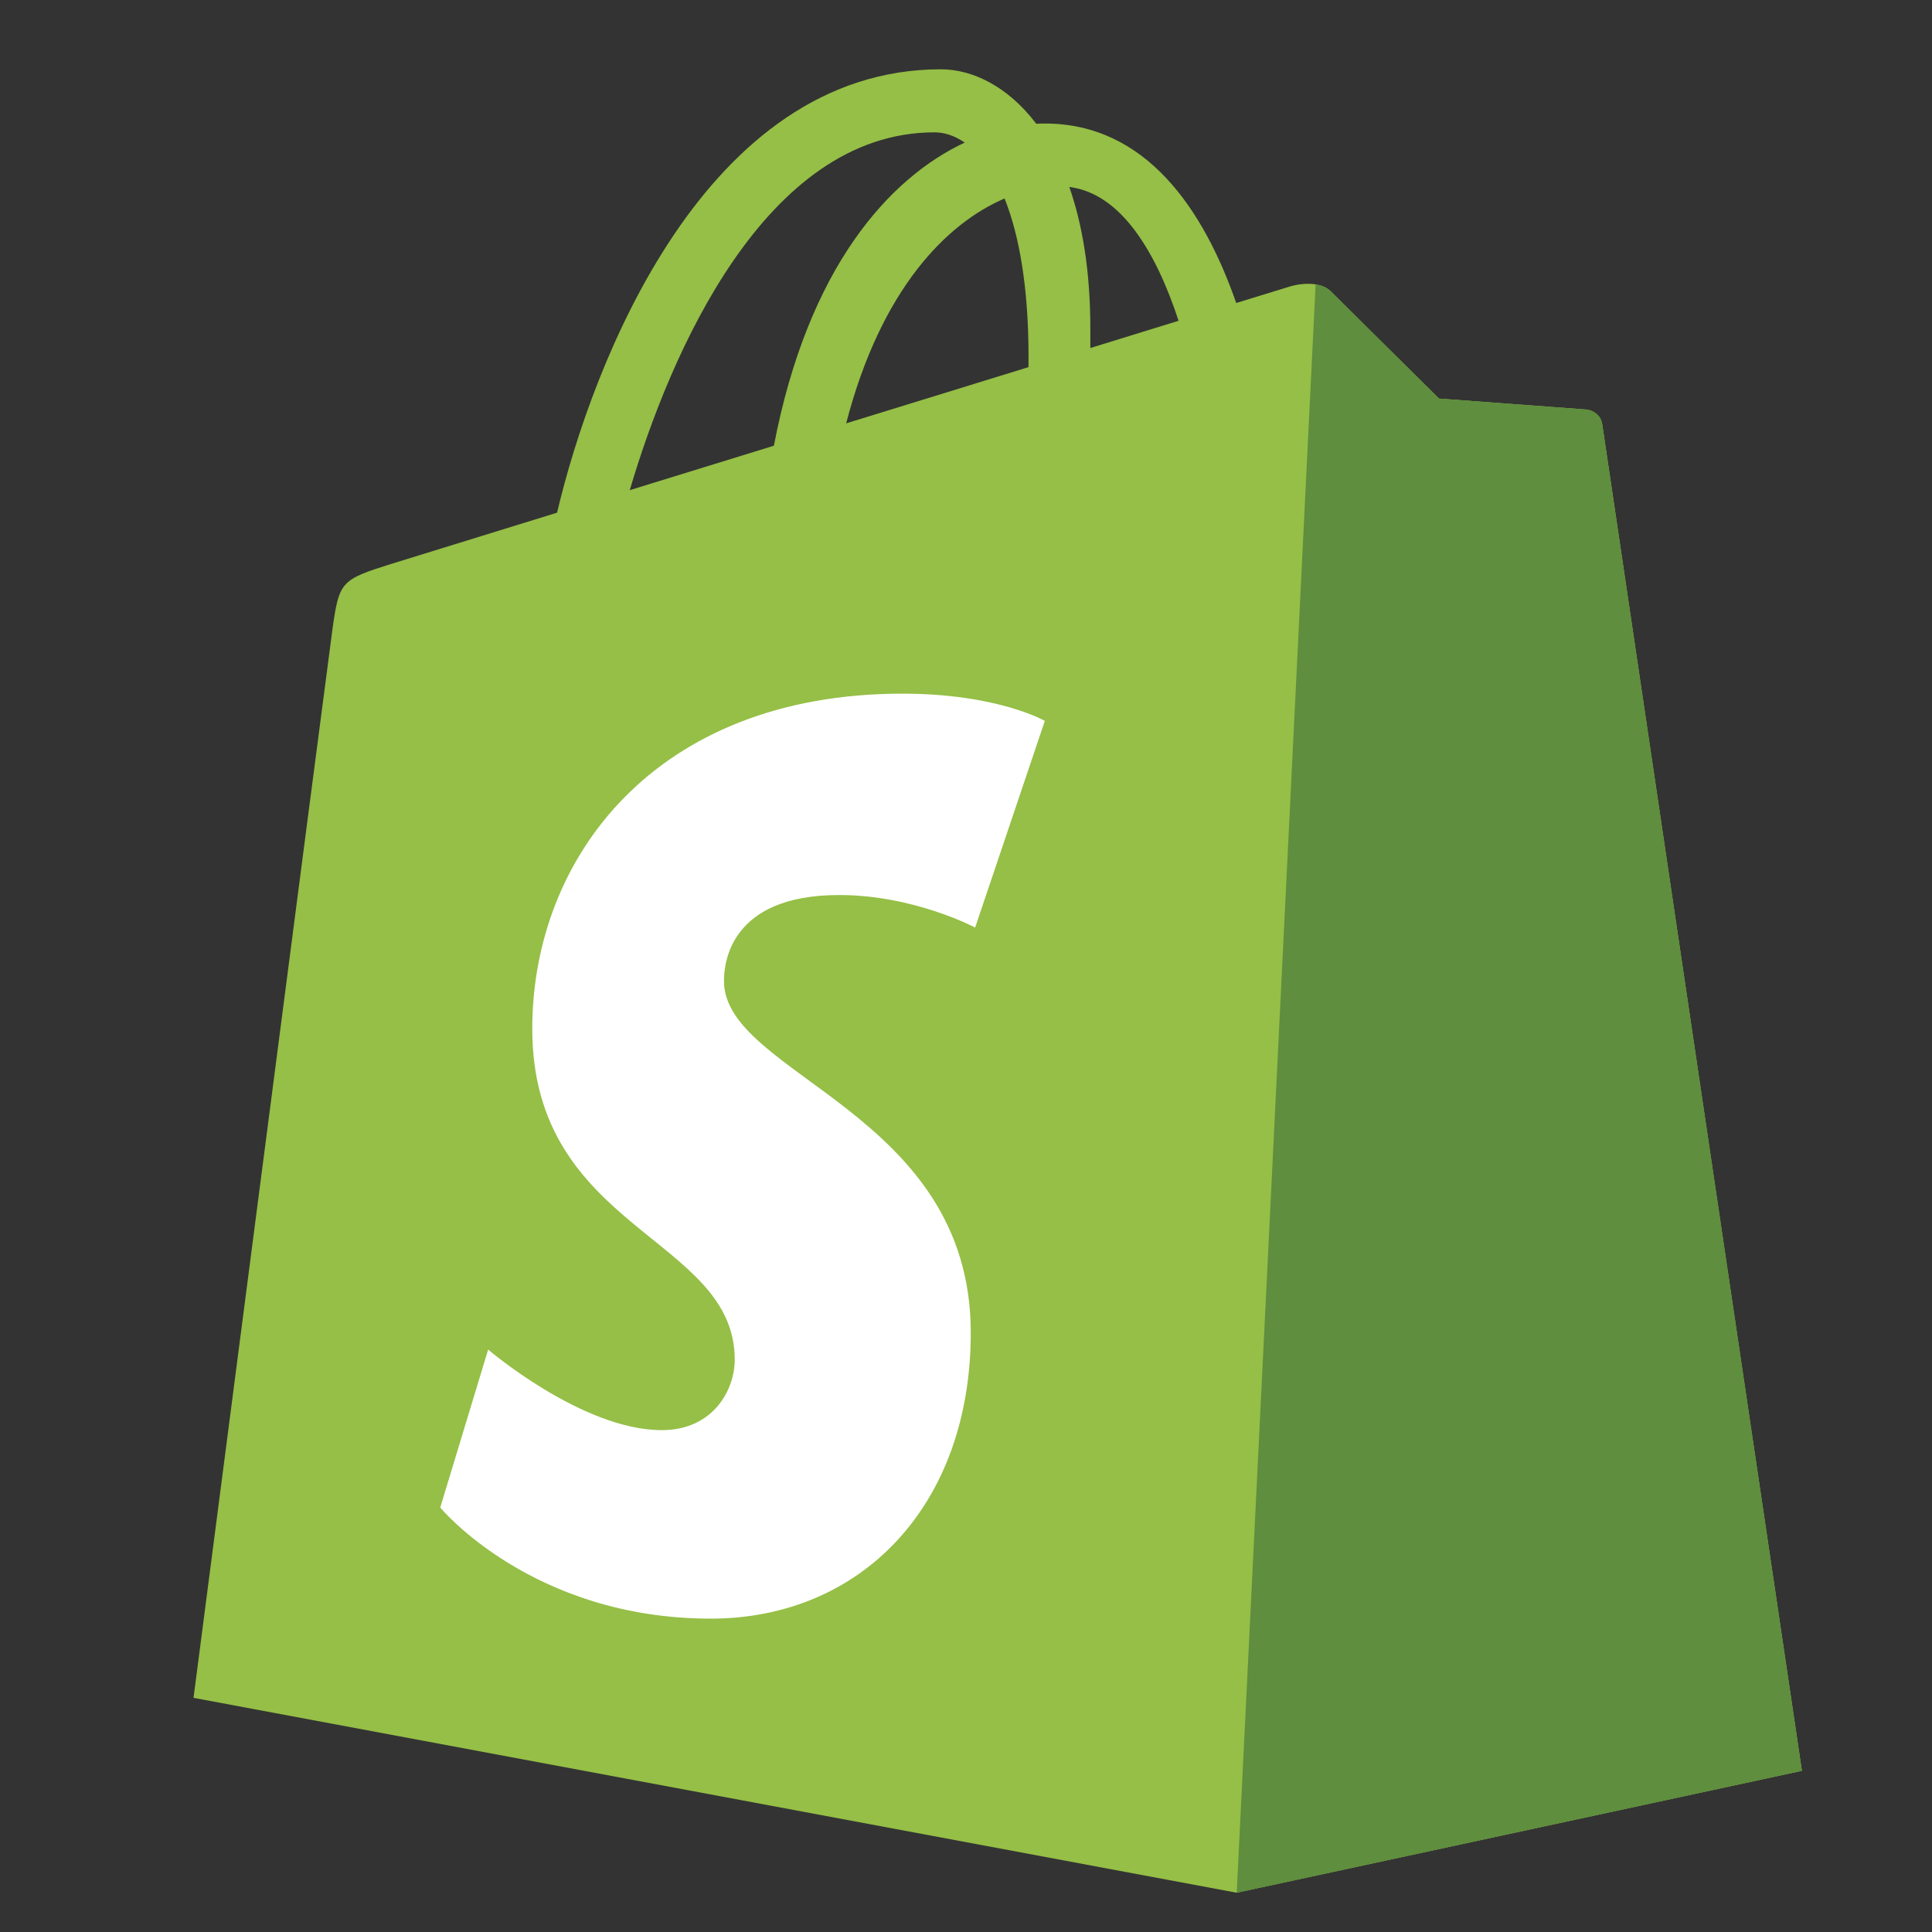
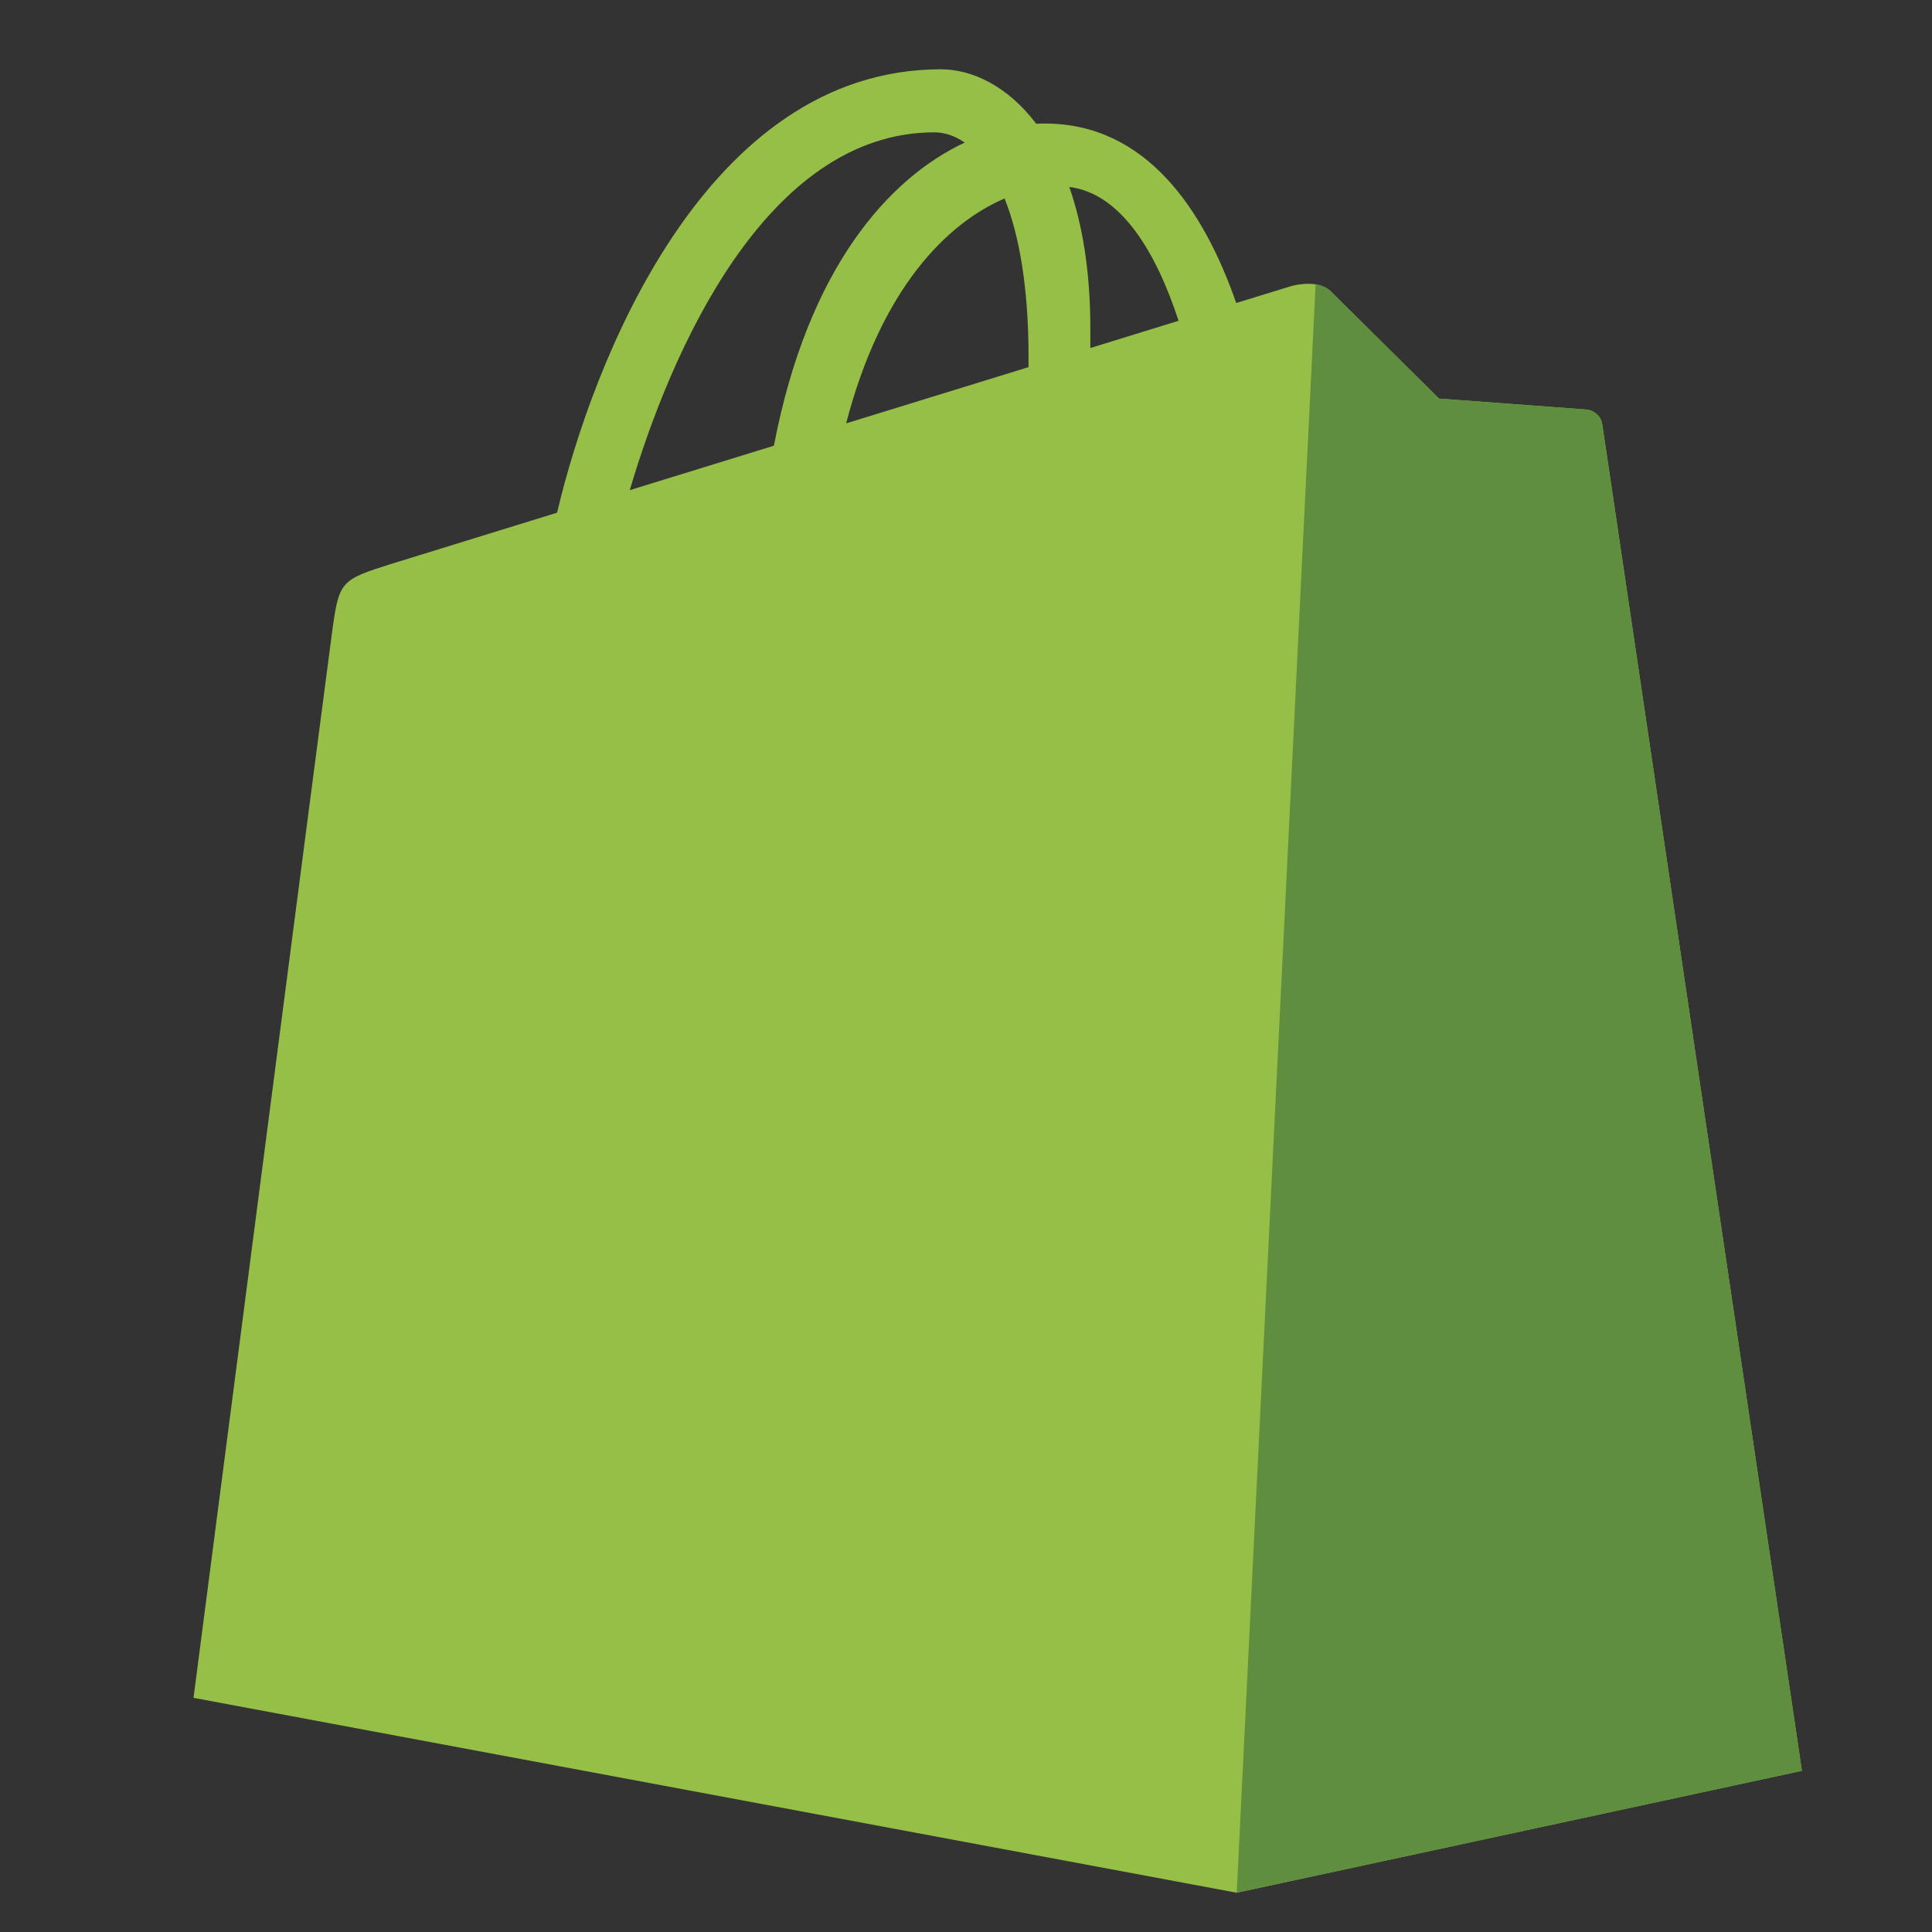
<svg xmlns="http://www.w3.org/2000/svg" width="30px" height="30px" viewBox="0 0 30 30" version="1.1">
  <rect x="0" y="0" width="30" height="30" fill="#333333" stroke="none" />
  <title>Shopify 300x300px</title>
  <g id="Shopify-300x300px" stroke="none" stroke-width="1" fill="none" fill-rule="evenodd">
    <g id="Shopify_250x250" transform="translate(3, 1)" fill-rule="nonzero">
      <path d="M21.879,5.589 C21.86,5.447 21.735,5.368 21.631,5.359 C21.528,5.351 19.345,5.189 19.345,5.189 C19.345,5.189 17.829,3.689 17.663,3.523 C17.496,3.357 17.171,3.407 17.045,3.444 C17.026,3.449 16.714,3.546 16.196,3.705 C15.69,2.252 14.796,0.918 13.224,0.918 C13.181,0.918 13.136,0.919 13.091,0.922 C12.644,0.332 12.09,0.076 11.611,0.076 C7.948,0.076 6.198,4.641 5.65,6.961 C4.226,7.4 3.215,7.713 3.086,7.753 C2.292,8.002 2.267,8.027 2.162,8.773 C2.084,9.338 0.005,25.364 0.005,25.364 L16.203,28.39 L24.98,26.497 C24.98,26.497 21.899,5.731 21.88,5.589 L21.879,5.589 Z M15.301,3.981 L13.931,4.404 C13.931,4.308 13.931,4.213 13.931,4.109 C13.931,3.207 13.806,2.48 13.604,1.903 C14.414,2.005 14.954,2.924 15.301,3.981 Z M12.599,2.082 C12.824,2.645 12.971,3.453 12.971,4.542 C12.971,4.598 12.97,4.649 12.97,4.701 C12.079,4.976 11.11,5.275 10.139,5.574 C10.684,3.477 11.706,2.465 12.599,2.082 Z M11.511,1.055 C11.669,1.055 11.828,1.109 11.98,1.214 C10.807,1.764 9.548,3.151 9.017,5.921 L6.779,6.611 C7.402,4.499 8.88,1.055 11.511,1.055 Z" id="Shape" fill="#95BF46" />
      <path d="M21.631,5.359 C21.528,5.351 19.345,5.189 19.345,5.189 C19.345,5.189 17.829,3.689 17.663,3.523 C17.601,3.461 17.517,3.429 17.429,3.416 L16.204,28.39 L24.98,26.497 C24.98,26.497 21.899,5.731 21.879,5.589 C21.86,5.447 21.735,5.368 21.631,5.359" id="Path" fill="#5E8E3E" />
-       <path d="M13.224,10.194 L12.142,13.403 C12.142,13.403 11.193,12.898 10.031,12.898 C8.327,12.898 8.242,13.964 8.242,14.233 C8.242,15.699 12.074,16.26 12.074,19.693 C12.074,22.395 10.356,24.134 8.038,24.134 C5.258,24.134 3.836,22.409 3.836,22.409 L4.58,19.956 C4.58,19.956 6.042,21.207 7.275,21.207 C8.081,21.207 8.409,20.575 8.409,20.113 C8.409,18.201 5.265,18.115 5.265,14.974 C5.265,12.33 7.169,9.771 11.012,9.771 C12.492,9.771 13.224,10.194 13.224,10.194" id="Path" fill="#FFFFFF" />
    </g>
  </g>
</svg>